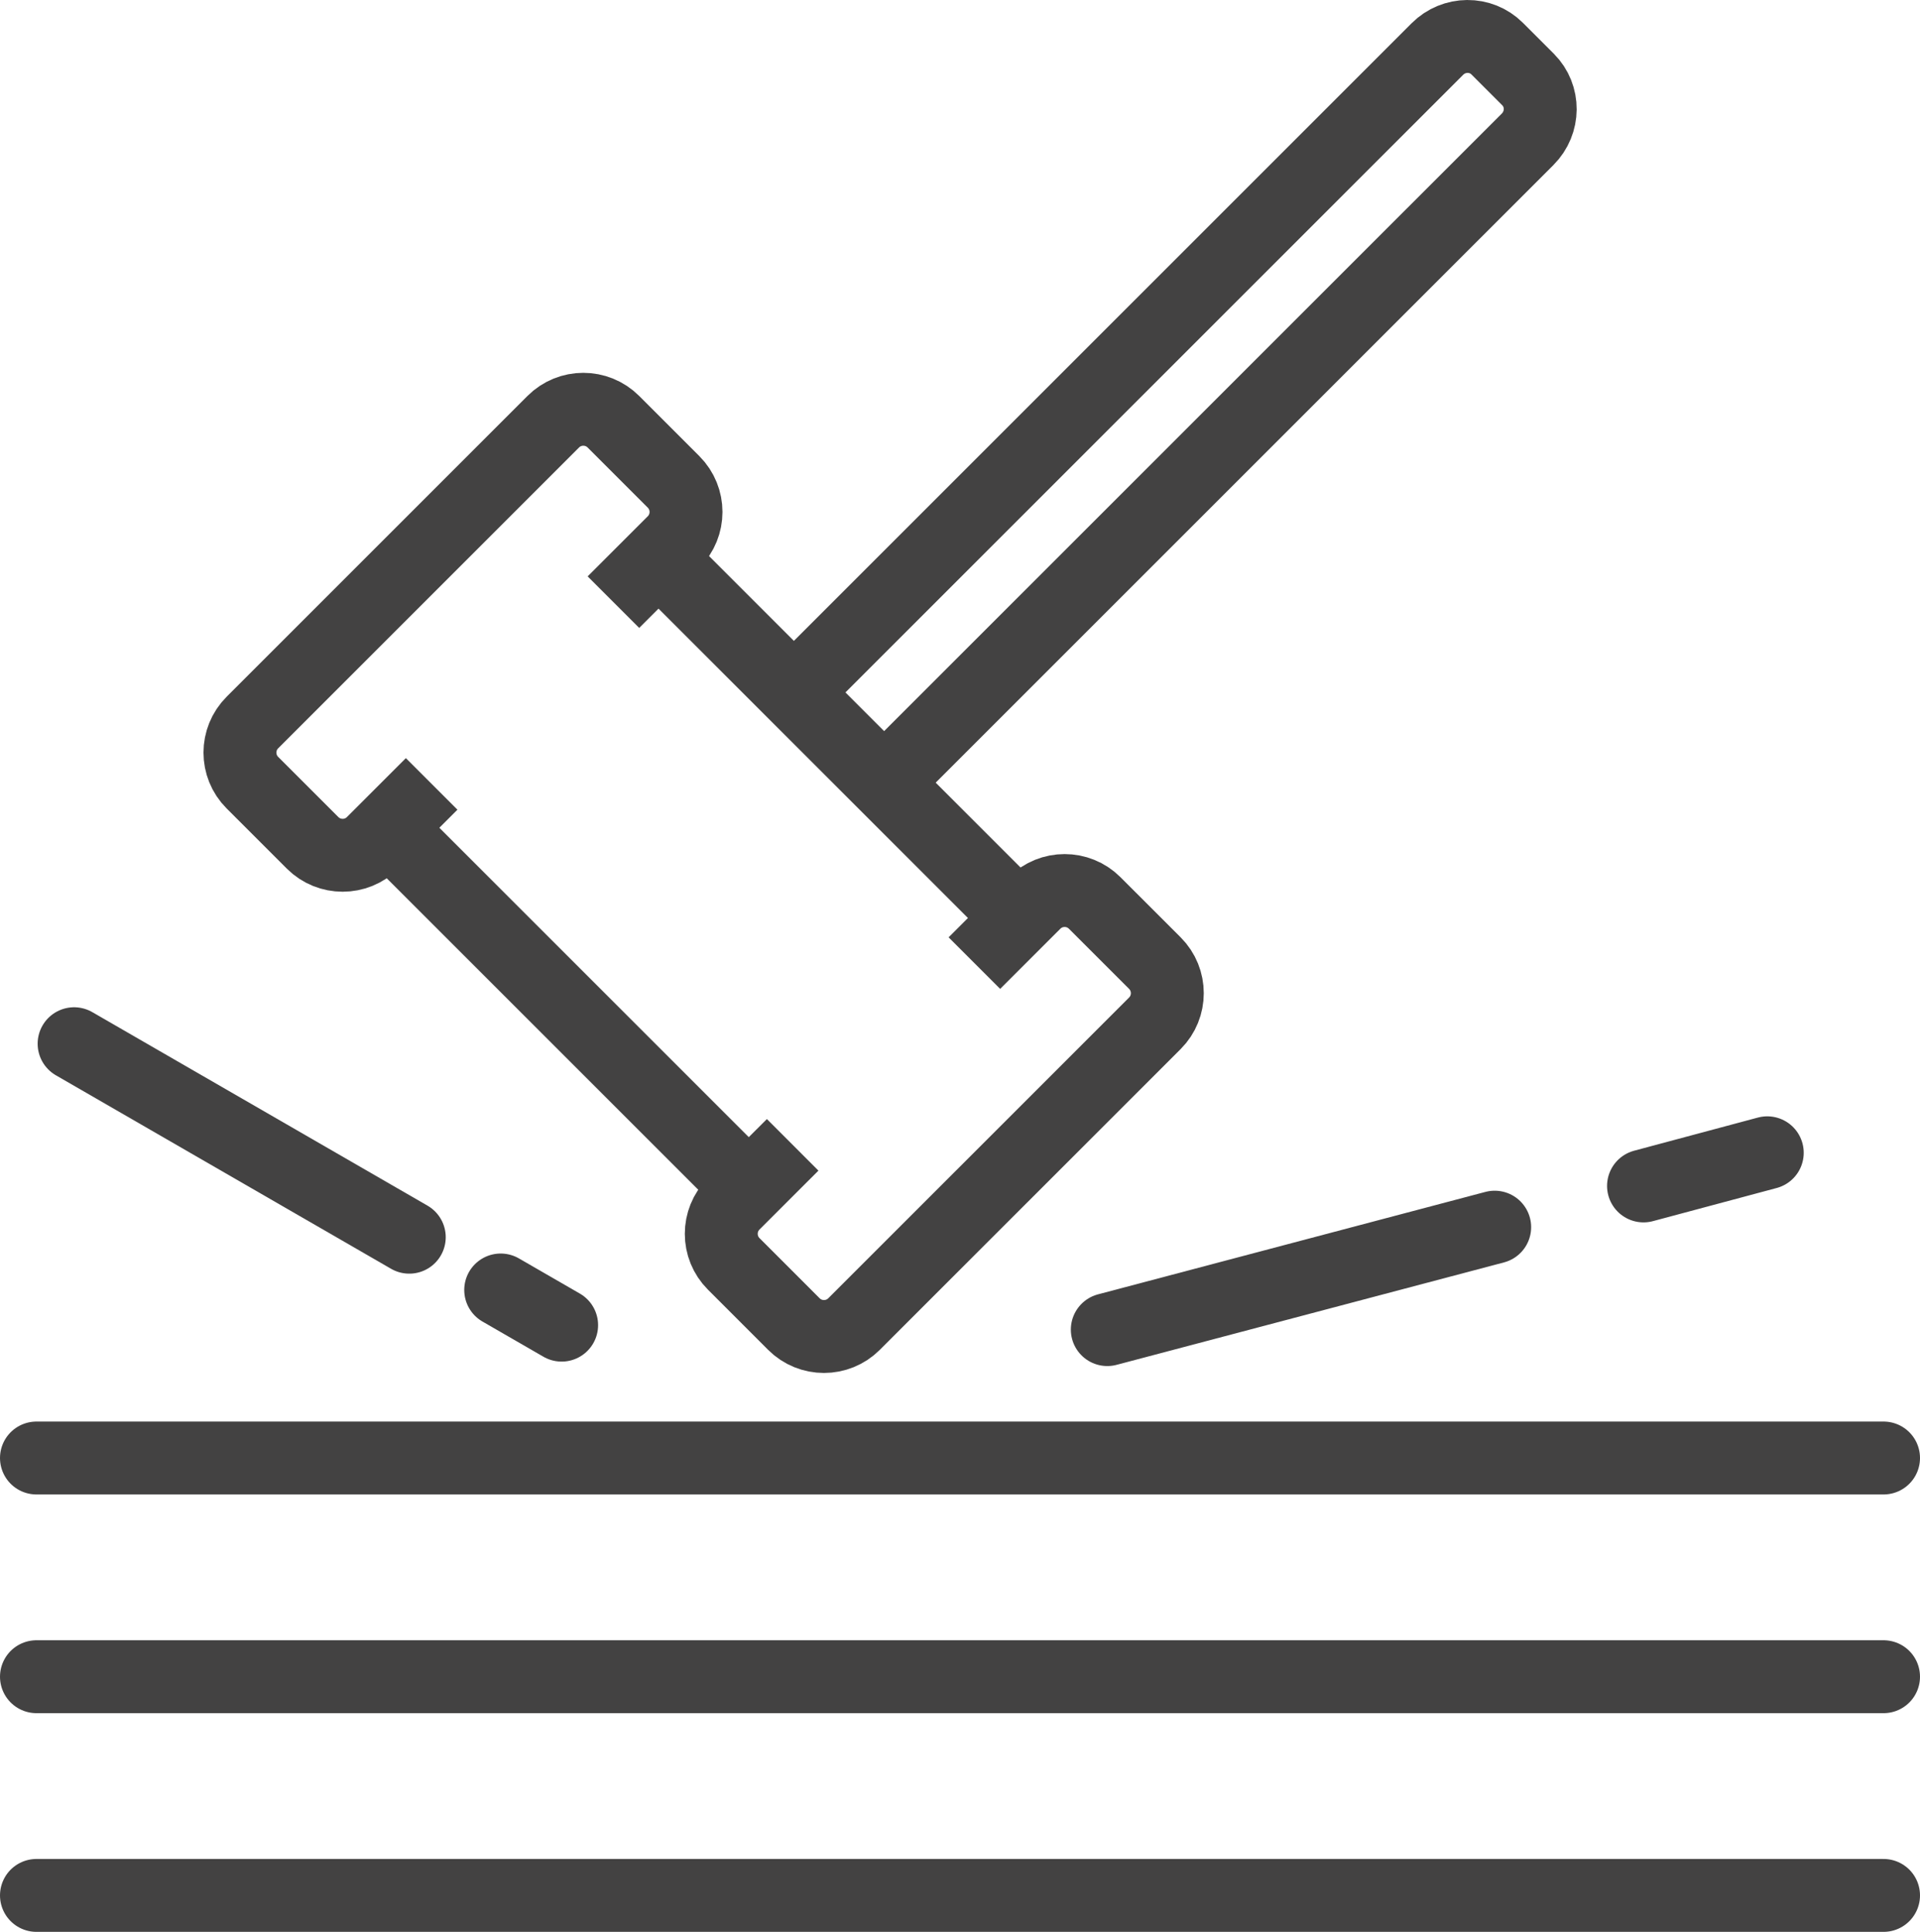
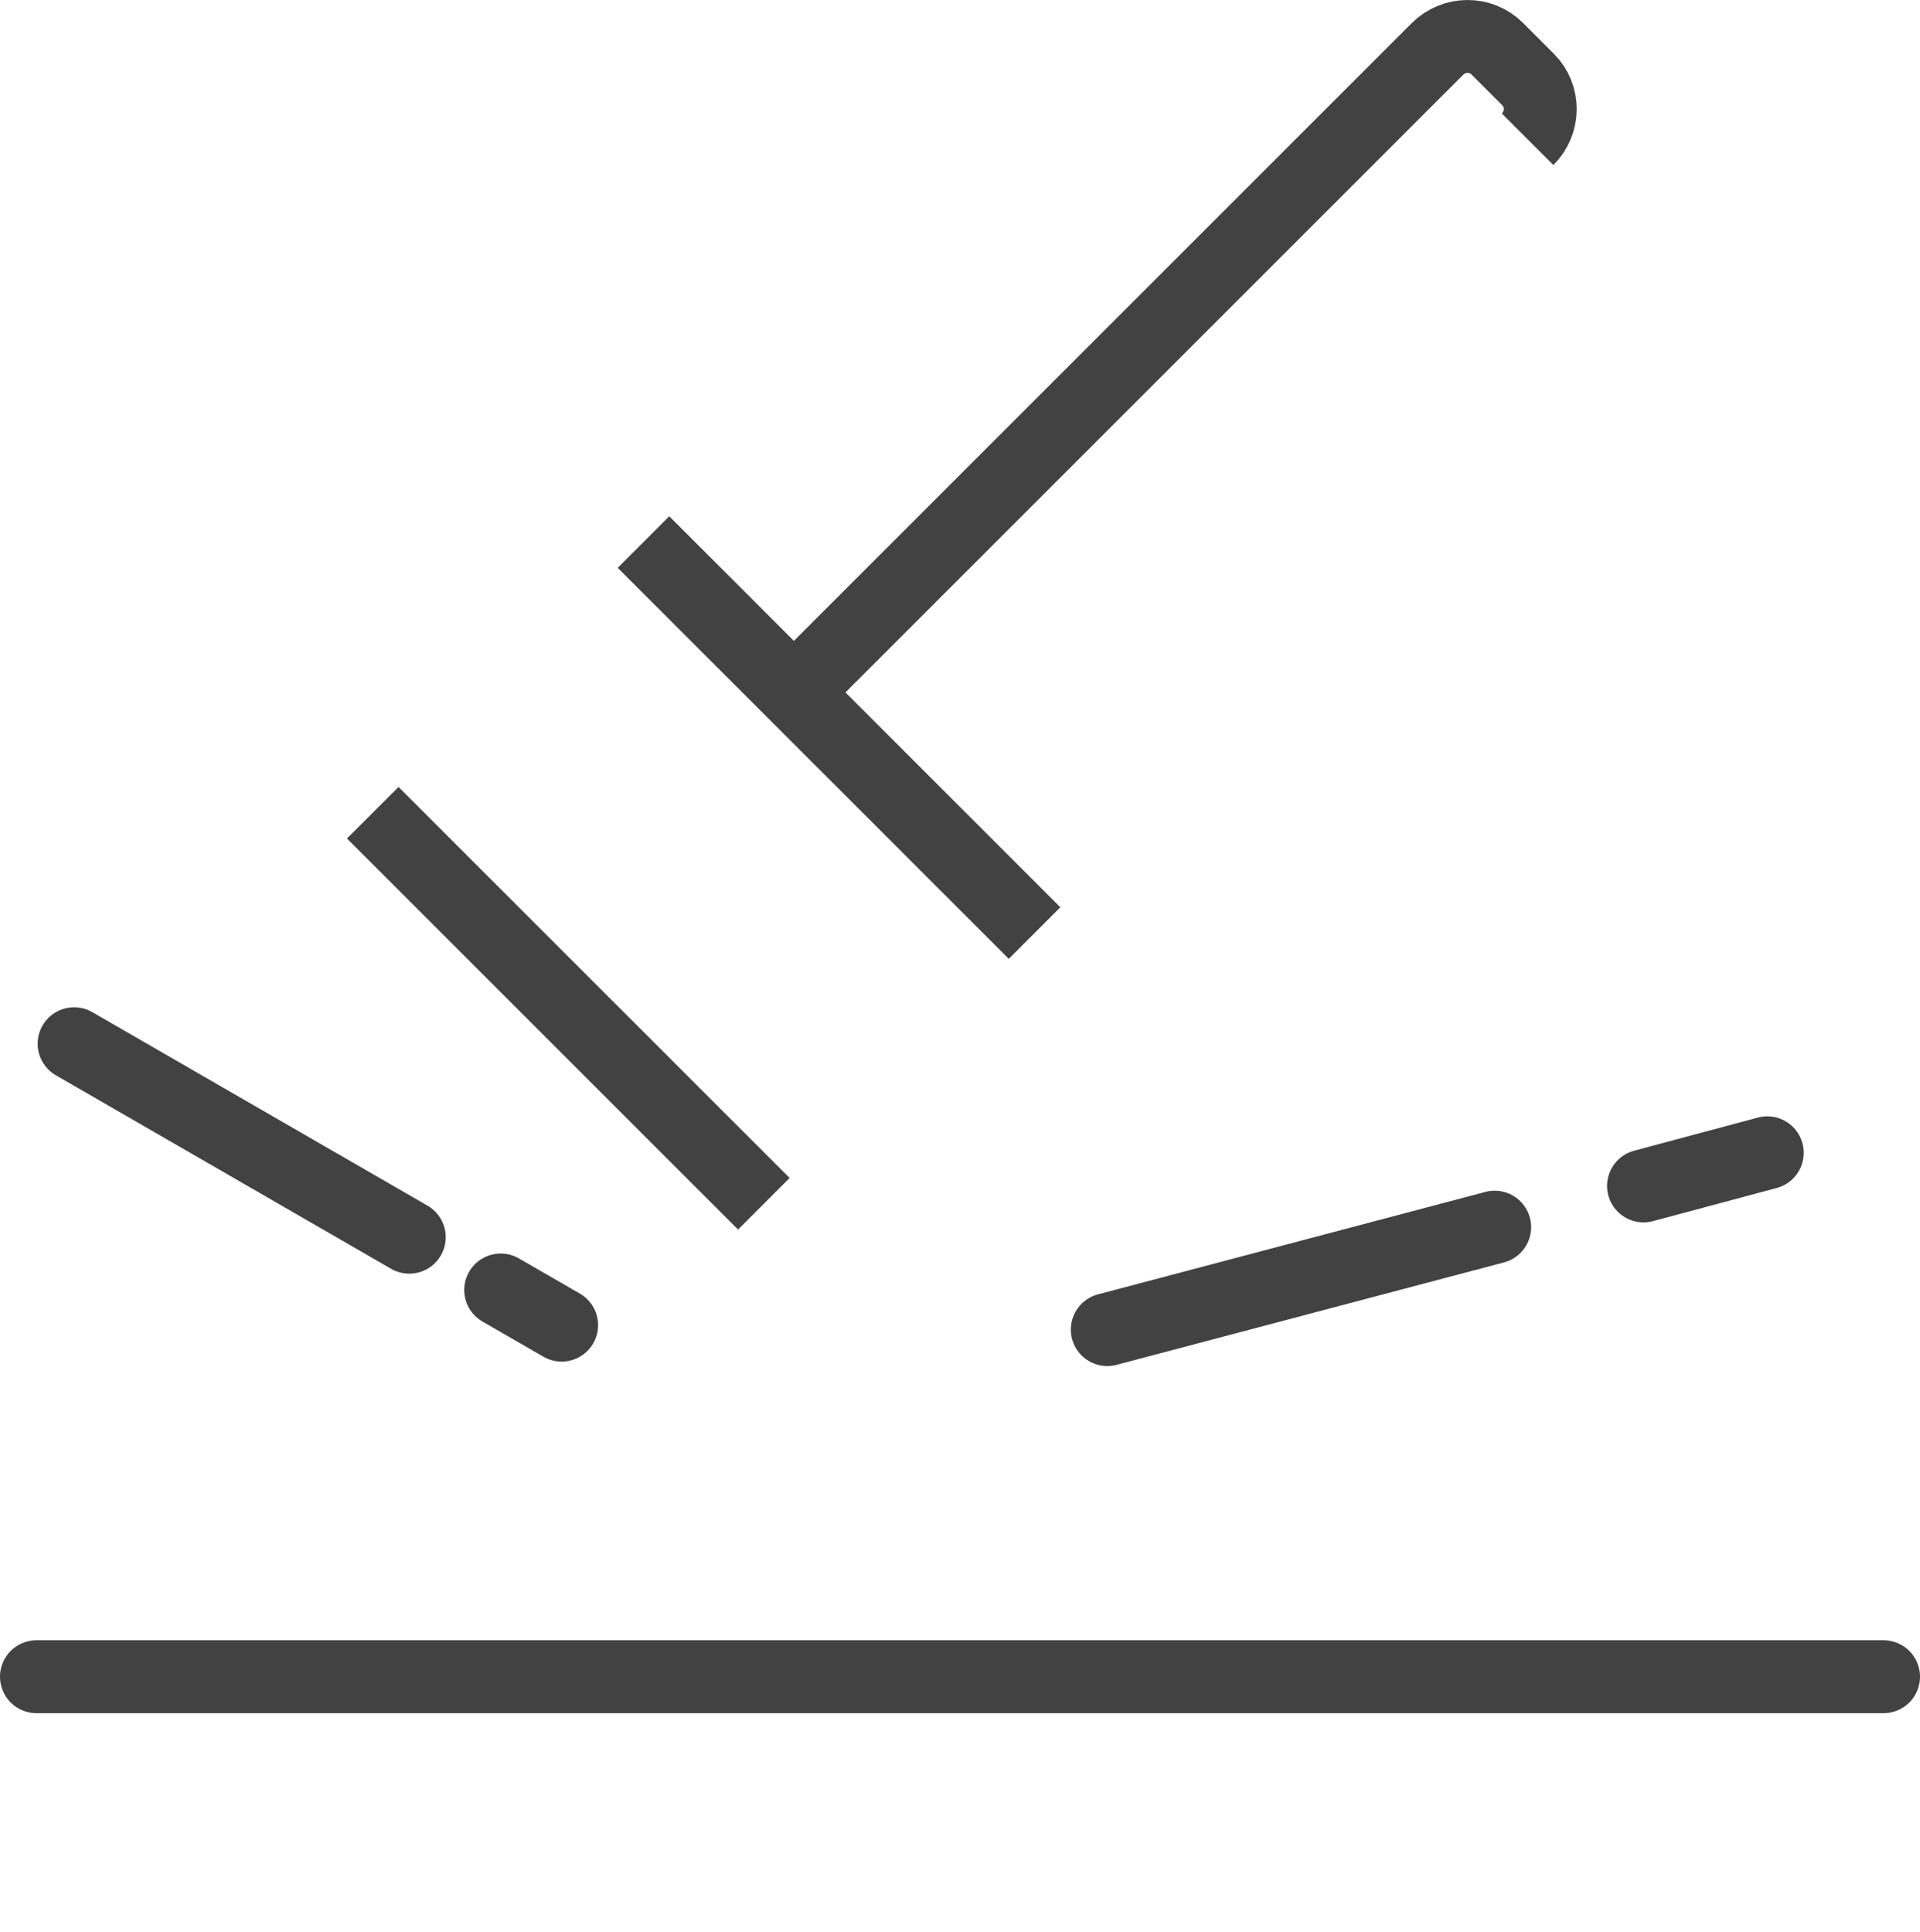
<svg xmlns="http://www.w3.org/2000/svg" width="158" height="159" viewBox="0 0 158 159" fill="none">
  <g clip-path="url(#clip0_49_82)">
-     <line x1="3" y1="120" x2="155" y2="120" stroke="#434242" stroke-width="6" stroke-linecap="round" />
    <path d="M91.121 109.431L123 101M145.431 94.879L138.642 96.698L135.248 97.607" stroke="#434242" stroke-width="6" stroke-linecap="round" />
    <line x1="3" y1="138" x2="155" y2="138" stroke="#434242" stroke-width="6" stroke-linecap="round" />
-     <line x1="3" y1="156" x2="155" y2="156" stroke="#434242" stroke-width="6" stroke-linecap="round" />
-     <path d="M65.176 57.144L118.284 4.036C119.651 2.669 121.852 2.653 123.203 4.001L125.745 6.544C127.094 7.894 127.079 10.094 125.711 11.463L72.603 64.569" stroke="#434242" stroke-width="6" />
+     <path d="M65.176 57.144L118.284 4.036C119.651 2.669 121.852 2.653 123.203 4.001L125.745 6.544C127.094 7.894 127.079 10.094 125.711 11.463" stroke="#434242" stroke-width="6" />
    <path d="M52.953 44.613L85.135 76.794" stroke="#434242" stroke-width="6" />
    <path d="M62.857 99.074L30.675 66.892" stroke="#434242" stroke-width="6" />
-     <path d="M80.184 79.268L85.135 74.319C86.502 72.952 88.719 72.952 90.085 74.319L95.037 79.269C96.402 80.636 96.402 82.854 95.037 84.22L70.28 108.976C68.913 110.341 66.697 110.341 65.33 108.976L60.38 104.024C59.013 102.659 59.013 100.441 60.378 99.074L65.229 94.225" stroke="#434242" stroke-width="6" />
-     <path d="M35.522 64.519L30.673 69.367C29.306 70.734 27.088 70.734 25.721 69.367L20.771 64.417C19.404 63.05 19.404 60.834 20.771 59.467L45.528 34.71C46.893 33.343 49.111 33.343 50.478 34.71L55.428 39.661C56.795 41.028 56.795 43.245 55.428 44.613L50.48 49.561" stroke="#434242" stroke-width="6" />
    <path d="M6.098 85.902L26.158 97.484L31.173 100.379L33.68 101.827M46.218 109.065L41.203 106.17" stroke="#434242" stroke-width="6" stroke-linecap="round" />
  </g>
  <defs>
    <clipPath id="clip0_49_82">
      <rect width="158" height="159" fill="white" />
    </clipPath>
  </defs>
</svg>